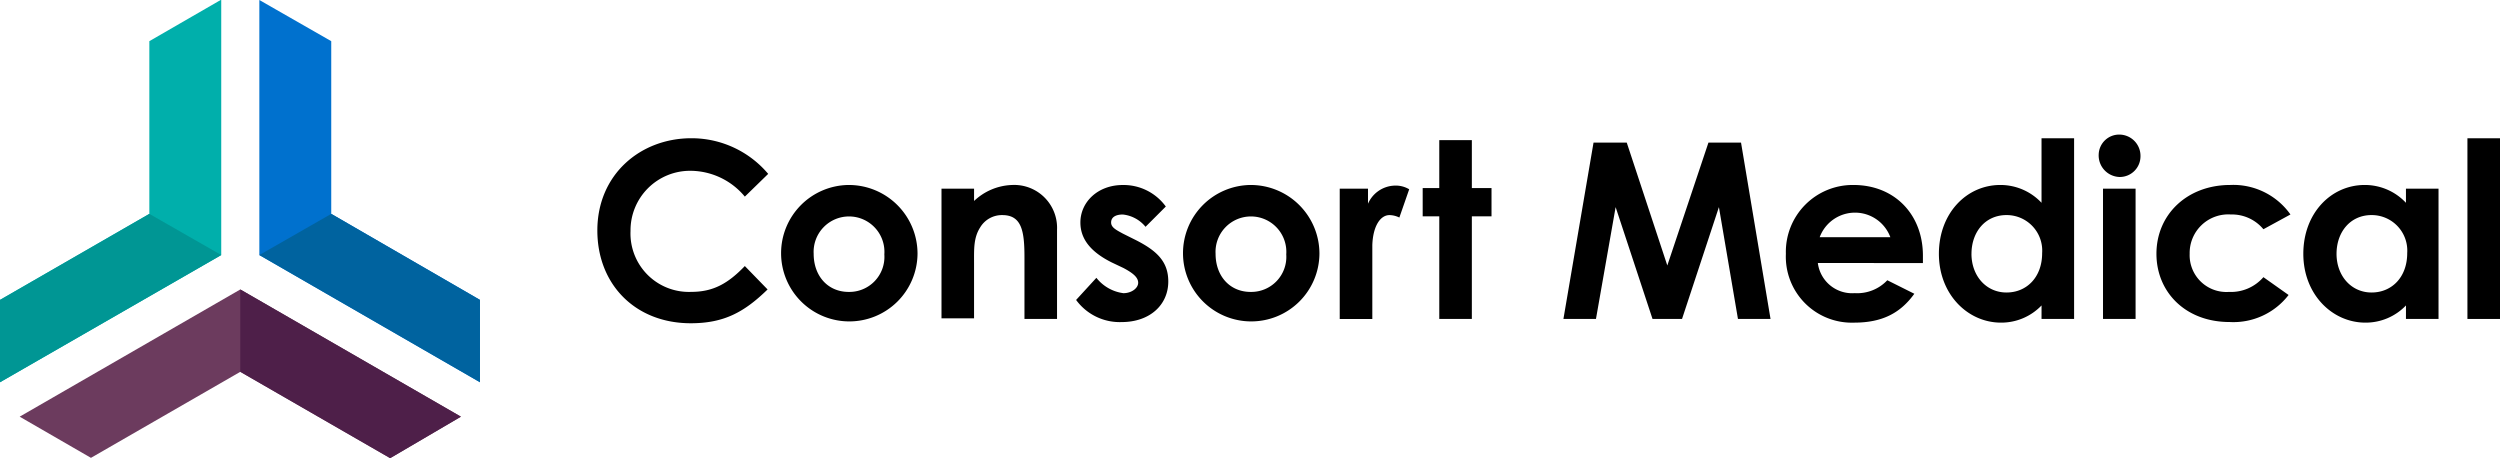
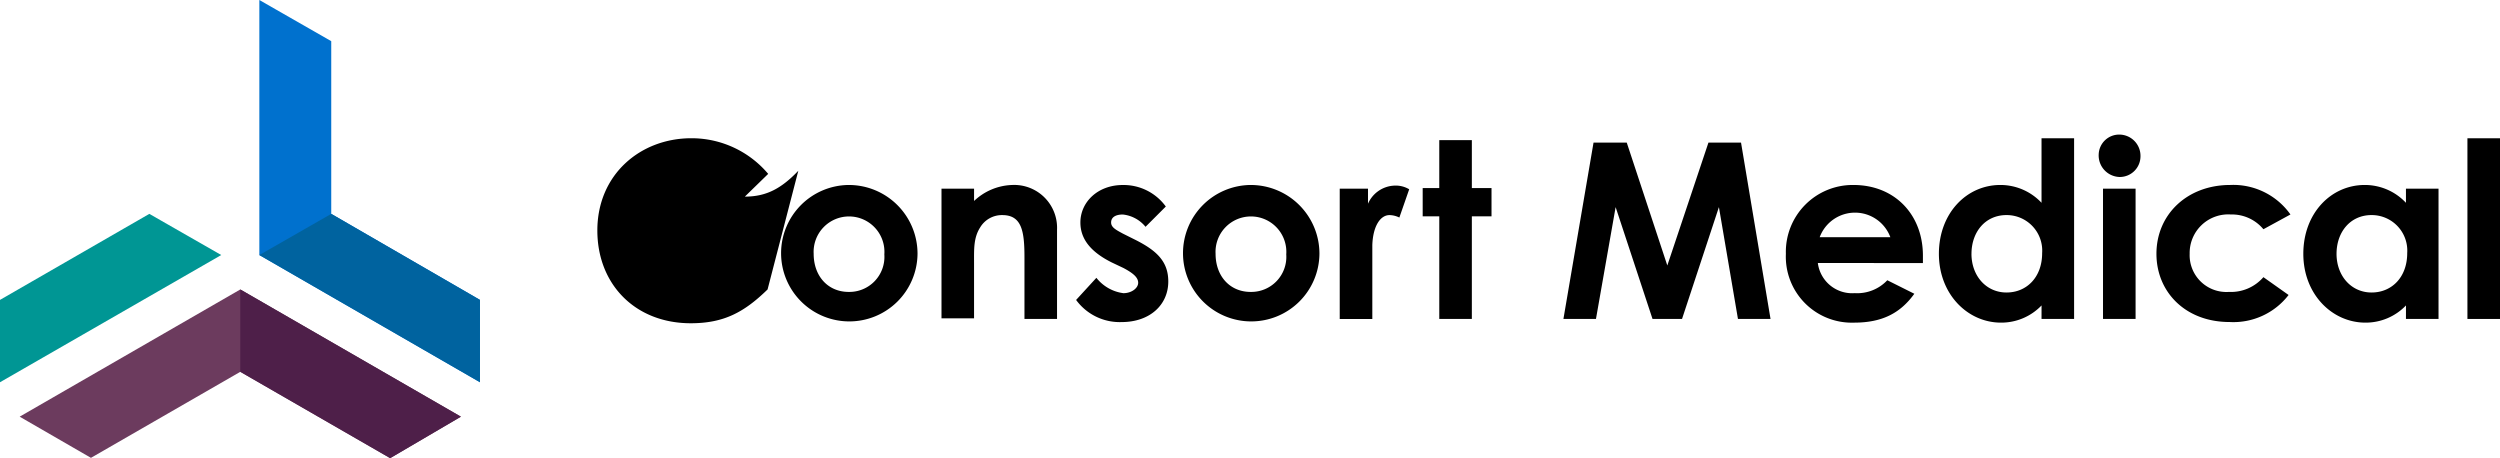
<svg xmlns="http://www.w3.org/2000/svg" width="338.875" height="62.144" viewBox="0 0 338.875 62.144">
  <g id="logo-new" transform="translate(-11.5 -12.1)">
    <g id="Group_638" data-name="Group 638" transform="translate(11.5 12.1)">
-       <path id="Path_637" data-name="Path 637" d="M41.406,12.1h.083V46.671L11.5,63.914V52.752L31.743,41.089V17.681h0Z" transform="translate(-11.5 -12.1)" fill="#00afab" />
      <path id="Path_638" data-name="Path 638" d="M41.489,52.481,11.5,69.725V58.562L31.743,46.9Z" transform="translate(-11.5 -17.911)" fill="#009694" />
      <path id="Path_639" data-name="Path 639" d="M53.7,12.1V46.671L83.606,63.914V52.752L63.446,41.089V17.681h0Z" transform="translate(-18.546 -12.1)" fill="#0071ce" />
      <path id="Path_640" data-name="Path 640" d="M53.7,52.481,83.606,69.725V58.562L63.446,46.9Z" transform="translate(-18.546 -17.911)" fill="#00639f" />
      <path id="Path_641" data-name="Path 641" d="M74.511,76.444h0L44.606,59.2,14.7,76.444l9.663,5.581L44.606,70.363,64.848,82.025v.083Z" transform="translate(-12.034 -19.964)" fill="#6c3b5e" />
      <path id="Path_642" data-name="Path 642" d="M80.506,76.444h0L50.6,59.2V70.363L70.843,82.025v.083Z" transform="translate(-18.029 -19.964)" fill="#4e1f49" />
    </g>
    <g id="Group_640" data-name="Group 640" transform="translate(92.47 30.343)">
      <g id="Group_639" data-name="Group 639">
-         <path id="Path_643" data-name="Path 643" d="M131.775,55.092c-3.166,3.082-5.914,4.582-10.413,4.582-7.5,0-12.662-5.248-12.662-12.579,0-7.581,5.831-12.5,12.745-12.5a13.585,13.585,0,0,1,10.413,4.832l-3.165,3.082a9.631,9.631,0,0,0-7.331-3.5,8.072,8.072,0,0,0-8.164,8.164,7.917,7.917,0,0,0,8.247,8.247c3,0,5-1.166,7.247-3.5Z" transform="translate(-108.7 -34.1)" />
+         <path id="Path_643" data-name="Path 643" d="M131.775,55.092c-3.166,3.082-5.914,4.582-10.413,4.582-7.5,0-12.662-5.248-12.662-12.579,0-7.581,5.831-12.5,12.745-12.5a13.585,13.585,0,0,1,10.413,4.832l-3.165,3.082c3,0,5-1.166,7.247-3.5Z" transform="translate(-108.7 -34.1)" />
        <path id="Path_644" data-name="Path 644" d="M157.093,51.53a9.247,9.247,0,1,1-9.33-9.33A9.314,9.314,0,0,1,157.093,51.53Zm-14.078,0c0,3,1.916,5.165,4.748,5.165a4.75,4.75,0,0,0,4.832-5.081,4.8,4.8,0,1,0-9.58-.083Z" transform="translate(-113.692 -35.369)" />
        <path id="Path_645" data-name="Path 645" d="M169.032,44.449A7.845,7.845,0,0,1,174.28,42.2a5.813,5.813,0,0,1,6.081,6.081V60.36h-4.415V52.03c0-3.5-.333-5.748-3-5.748a3.42,3.42,0,0,0-3,1.666c-.916,1.416-.833,3-.833,4.832v7.5H164.7V42.7h4.415v1.749Z" transform="translate(-118.05 -35.369)" />
        <path id="Path_646" data-name="Path 646" d="M191.432,52.7c-2.832-1.416-4.248-3.165-4.248-5.415,0-2.749,2.332-5.081,5.748-5.081a7.07,7.07,0,0,1,5.831,2.916l-2.749,2.749a4.594,4.594,0,0,0-3.082-1.666c-.916,0-1.583.333-1.583,1.083,0,.666.666,1,1.583,1.5l1.666.833c3,1.5,4.5,3,4.5,5.665,0,3.166-2.5,5.5-6.331,5.5a7.321,7.321,0,0,1-6.164-3l2.749-3a5.58,5.58,0,0,0,3.665,2.083c1.083,0,2-.666,2-1.416s-.75-1.333-2-2Z" transform="translate(-121.707 -35.369)" />
        <path id="Path_647" data-name="Path 647" d="M222.493,51.53a9.247,9.247,0,1,1-9.33-9.33A9.314,9.314,0,0,1,222.493,51.53Zm-14.078,0c0,3,1.916,5.165,4.748,5.165a4.75,4.75,0,0,0,4.832-5.081,4.8,4.8,0,1,0-9.58-.083Z" transform="translate(-124.613 -35.369)" />
        <path id="Path_648" data-name="Path 648" d="M233.249,44.966A4.082,4.082,0,0,1,237,42.3a3.534,3.534,0,0,1,1.916.5l-1.333,3.832a3.139,3.139,0,0,0-1.333-.333c-1.25,0-2.249,1.5-2.332,4.082v10H229.5V42.717h3.832v2.249Z" transform="translate(-128.87 -35.386)" />
        <path id="Path_649" data-name="Path 649" d="M245.249,34.9h4.415v6.5h2.666V45.23h-2.666V59.141h-4.415V45.23H243V41.4h2.249Z" transform="translate(-131.125 -34.15)" />
        <path id="Path_650" data-name="Path 650" d="M269.982,35.3h4.5l5.5,16.661L285.559,35.3h4.415l4,23.908h-4.415l-2.582-15.161-5,15.161h-4l-5-15.161-2.666,15.161H265.9Z" transform="translate(-134.948 -34.217)" />
        <path id="Path_651" data-name="Path 651" d="M319.51,56.945c-1.916,2.666-4.415,3.915-8.164,3.915a8.944,8.944,0,0,1-9.247-9.33,9.063,9.063,0,0,1,9.163-9.33c5.581,0,9.413,4,9.413,9.58v1H306.432a4.685,4.685,0,0,0,5,4.082,5.6,5.6,0,0,0,4.415-1.749Zm-3.249-7.664a5.109,5.109,0,0,0-9.58,0Z" transform="translate(-140.993 -35.369)" />
        <path id="Path_652" data-name="Path 652" d="M340.912,57.258a7.554,7.554,0,0,1-5.5,2.332c-4.5,0-8.414-3.832-8.414-9.33s3.749-9.33,8.33-9.33a7.635,7.635,0,0,1,5.581,2.416V34.6h4.415V59.091h-4.415Zm-9.5-7c0,3,2,5.248,4.748,5.248s4.832-2.083,4.832-5.331a4.82,4.82,0,0,0-4.832-5.165C333.248,45.013,331.415,47.345,331.415,50.261Z" transform="translate(-145.15 -34.1)" />
        <path id="Path_653" data-name="Path 653" d="M358.665,36.916a2.809,2.809,0,0,1-2.832,2.832A2.922,2.922,0,0,1,353,36.666,2.776,2.776,0,0,1,355.832,34,2.88,2.88,0,0,1,358.665,36.916Zm-5.081,4.415H358v17.66h-4.415Z" transform="translate(-149.492 -34)" />
        <path id="Path_654" data-name="Path 654" d="M380.31,57.111a9.443,9.443,0,0,1-8,3.665c-6,0-9.913-4.082-9.913-9.247,0-5.331,4.165-9.33,10-9.33a9.487,9.487,0,0,1,8.164,4l-3.665,2a5.537,5.537,0,0,0-4.415-2A5.23,5.23,0,0,0,366.9,51.53a4.986,4.986,0,0,0,5.331,5.165,5.813,5.813,0,0,0,4.665-2Z" transform="translate(-151.061 -35.369)" />
        <path id="Path_655" data-name="Path 655" d="M400.212,58.527a7.554,7.554,0,0,1-5.5,2.332c-4.5,0-8.414-3.832-8.414-9.33s3.749-9.33,8.33-9.33a7.636,7.636,0,0,1,5.581,2.416V42.7h4.415V60.36h-4.415Zm-9.413-7c0,3,2,5.248,4.748,5.248s4.832-2.083,4.832-5.331a4.82,4.82,0,0,0-4.832-5.165C392.631,46.282,390.8,48.614,390.8,51.53Z" transform="translate(-155.052 -35.369)" />
        <path id="Path_656" data-name="Path 656" d="M413,34.6h4.415V59.091H413Z" transform="translate(-159.51 -34.1)" />
      </g>
    </g>
  </g>
</svg>